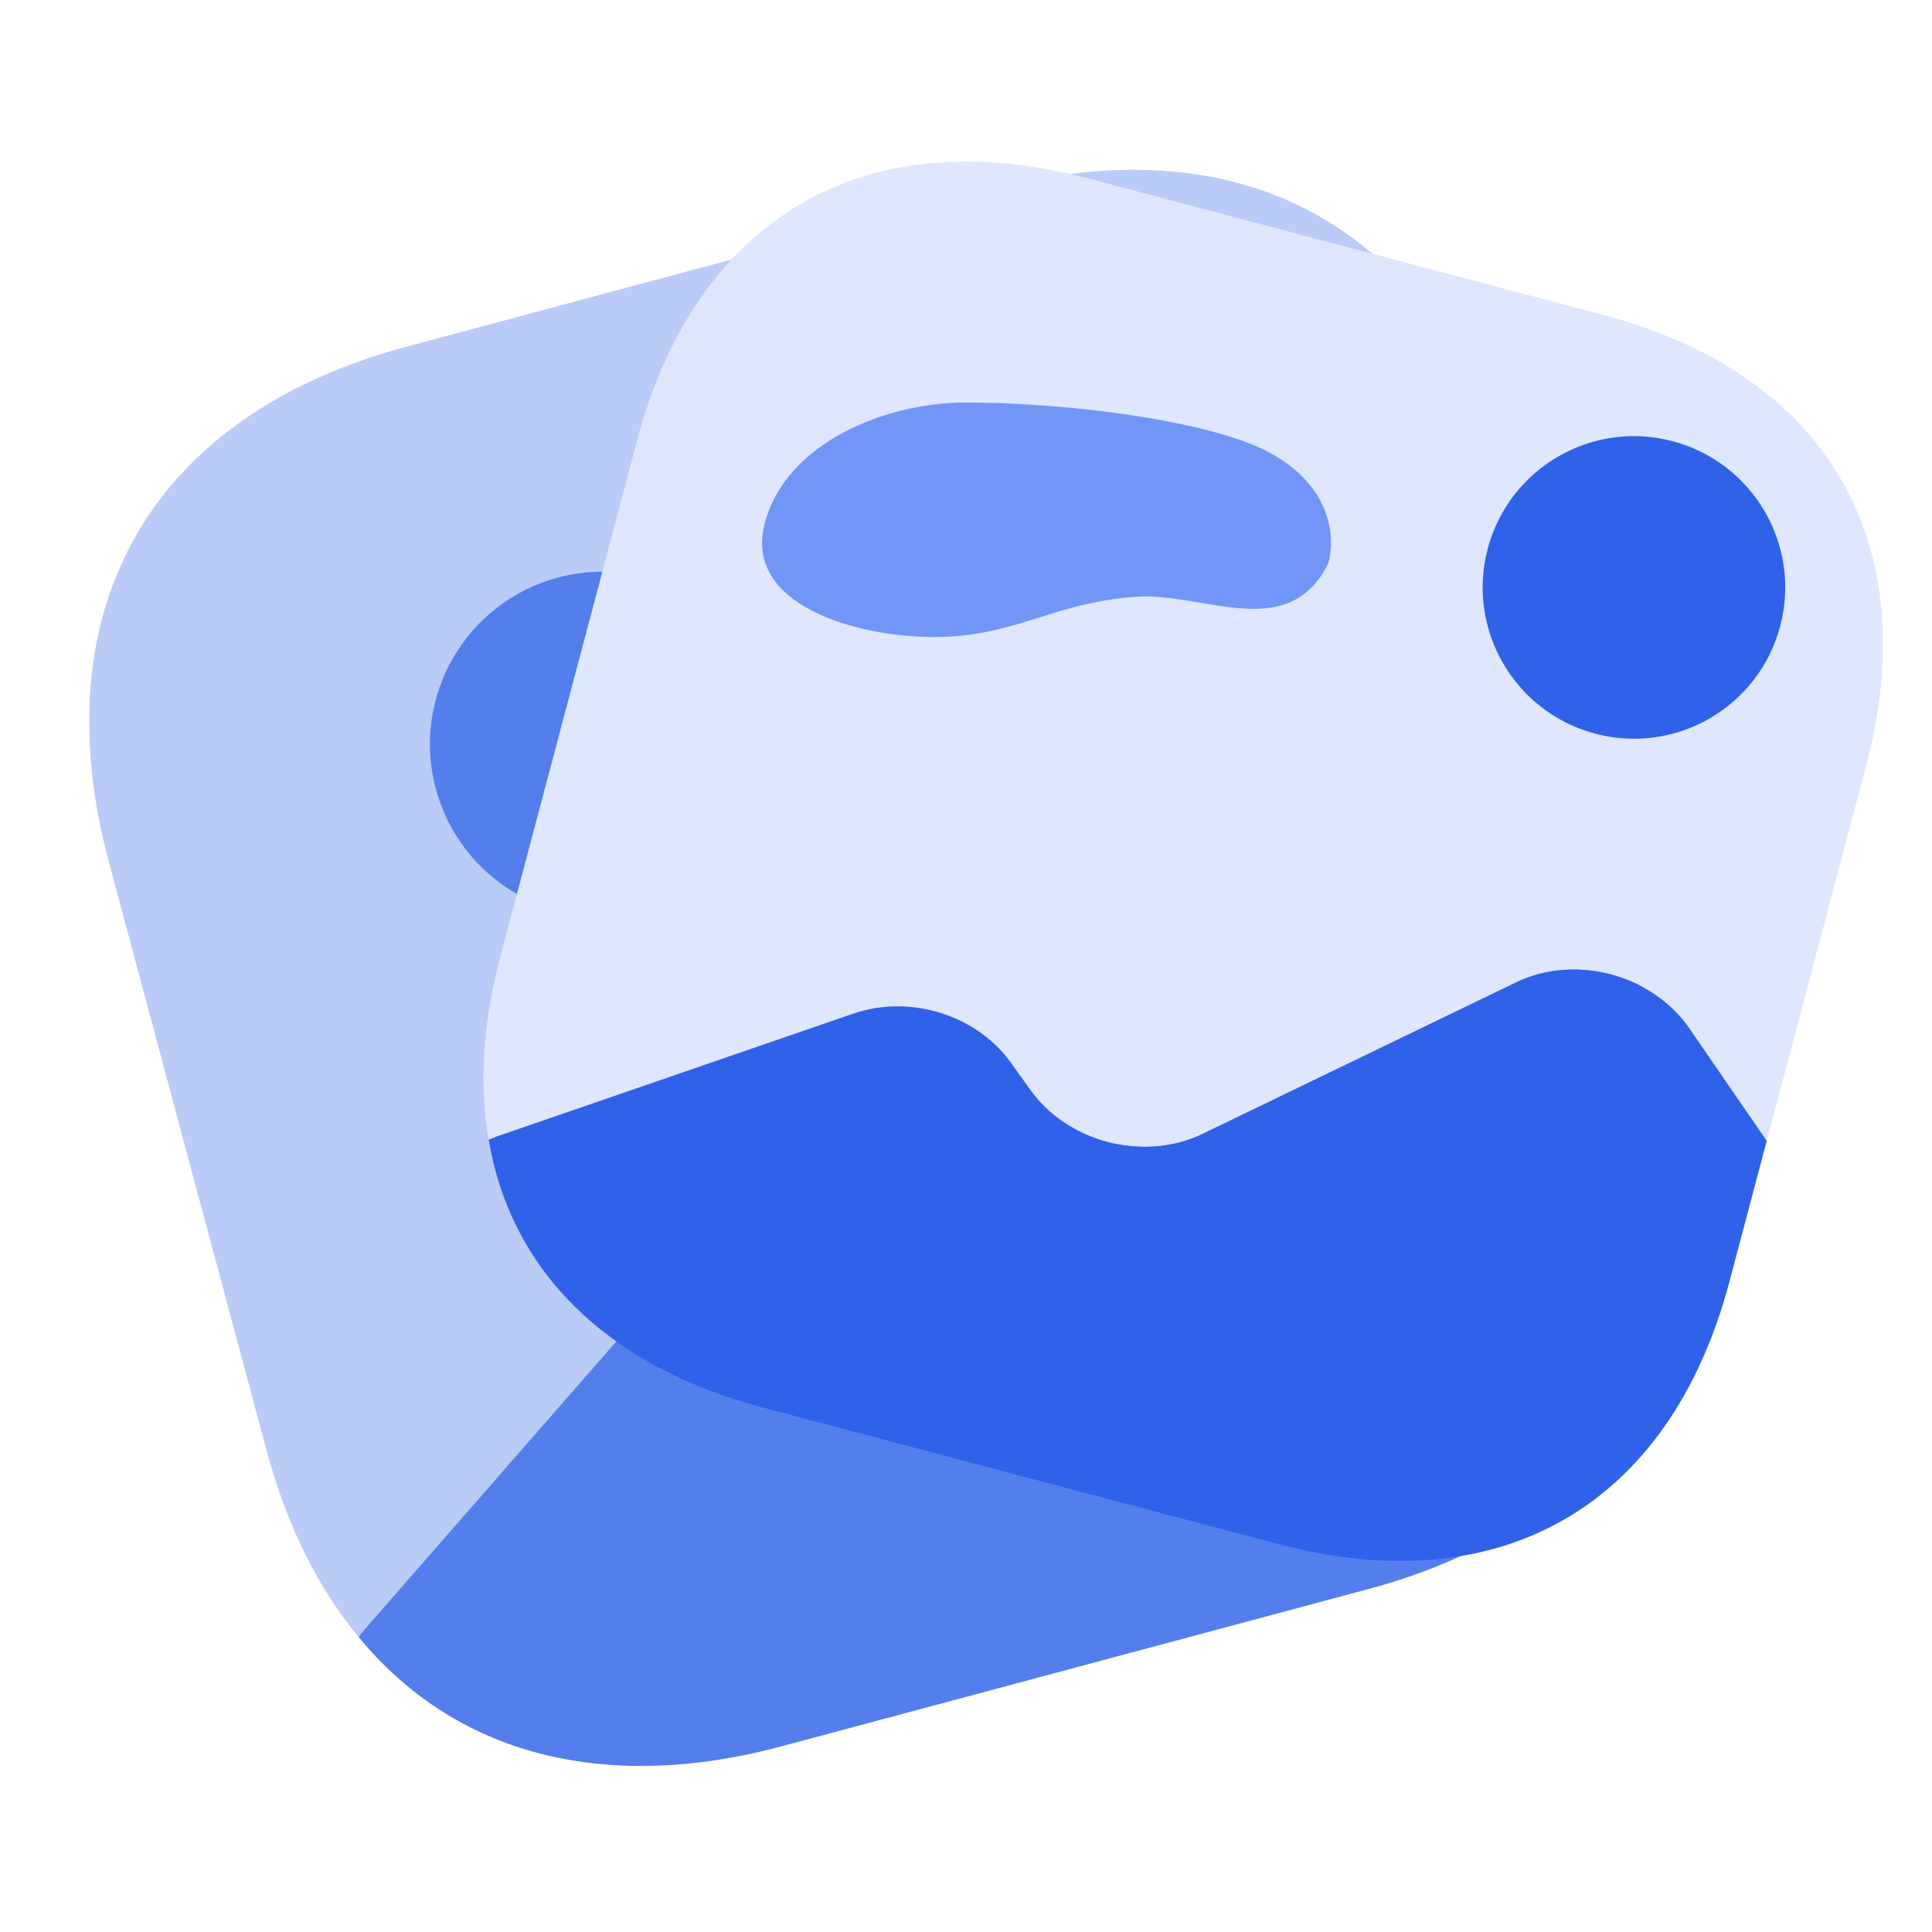
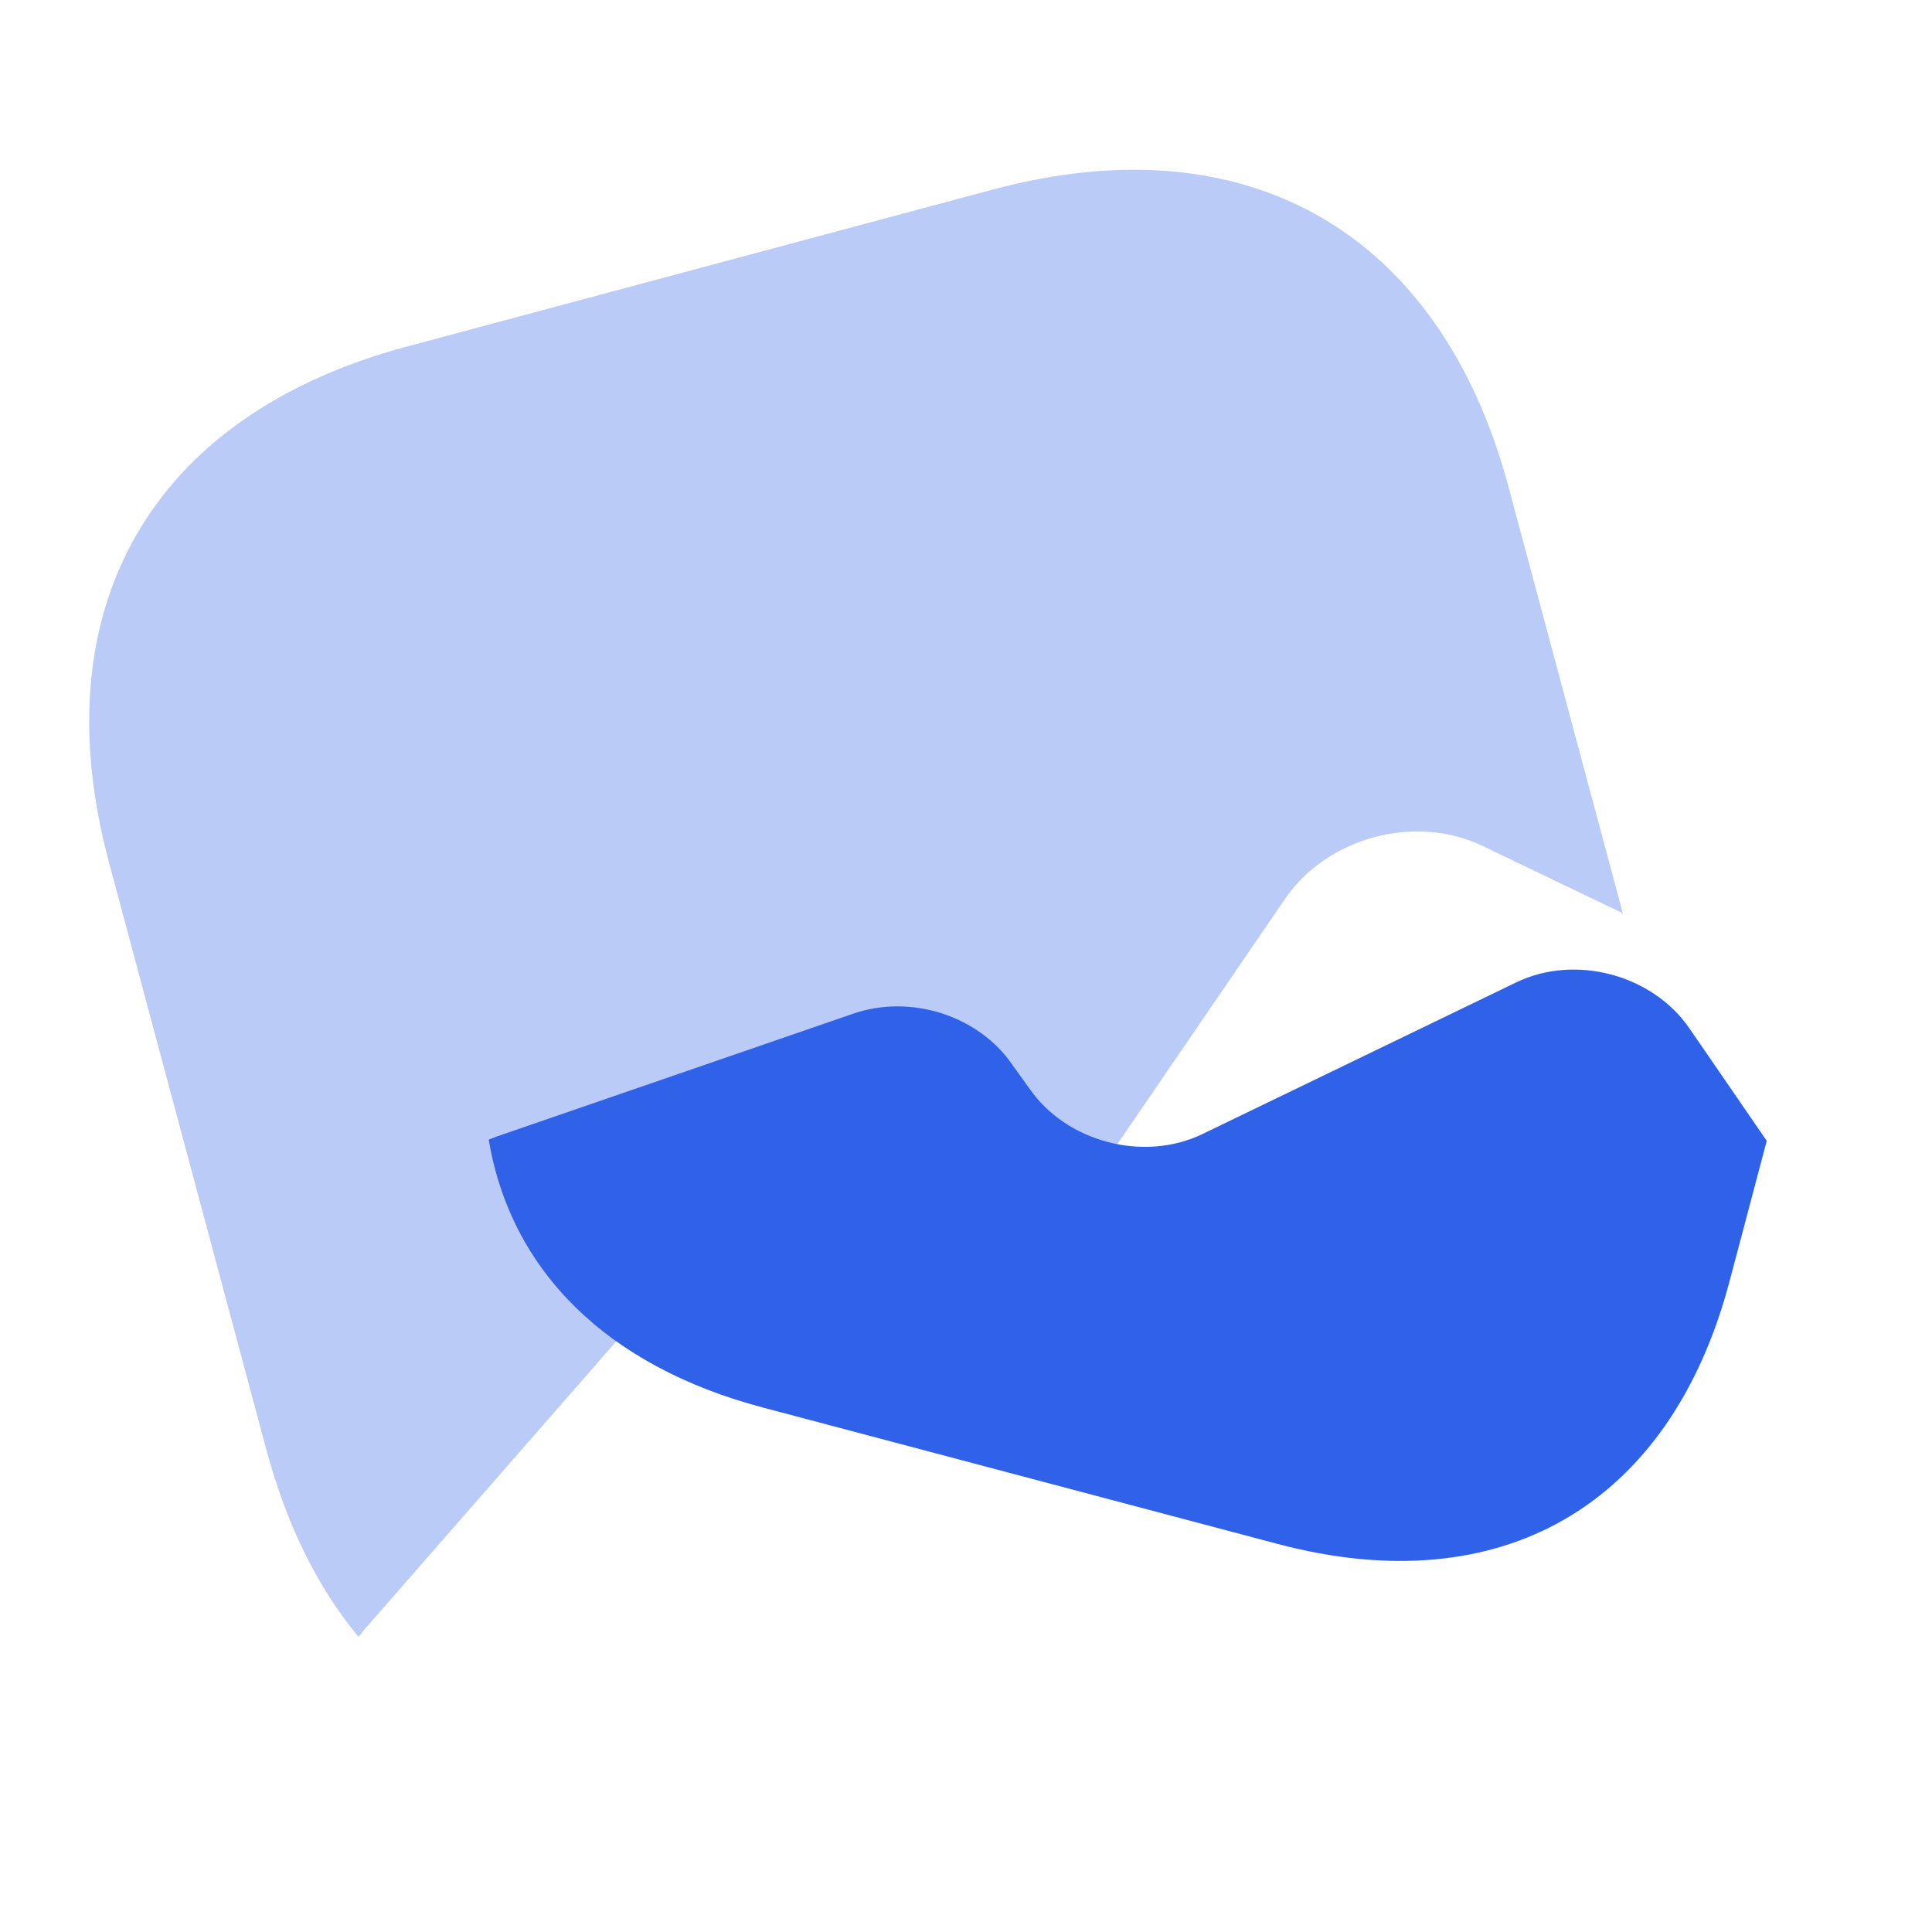
<svg xmlns="http://www.w3.org/2000/svg" width="24" height="24" viewBox="0 0 24 24" fill="none">
  <path d="M18.74 6.051L20.159 11.345L18.416 10.508C17.581 10.107 16.486 10.401 15.964 11.165L13.179 15.238C12.657 16.002 11.562 16.295 10.728 15.894L10.367 15.73C9.605 15.357 8.609 15.568 8.039 16.224L4.531 20.238L4.454 20.334C3.946 19.724 3.559 18.943 3.305 17.995L1.353 10.71C0.505 7.546 1.886 5.154 5.051 4.306L12.336 2.354C15.5 1.506 17.892 2.887 18.74 6.051Z" fill="#BBCBF7" />
-   <path d="M8.037 11.313C9.18 11.007 9.858 9.833 9.552 8.69C9.246 7.547 8.071 6.869 6.929 7.175C5.786 7.482 5.108 8.656 5.414 9.799C5.72 10.941 6.895 11.62 8.037 11.313Z" fill="#547EEC" />
-   <path d="M20.159 11.346L20.692 13.336C21.54 16.501 20.159 18.893 16.995 19.741L9.71 21.693C7.493 22.287 5.644 21.785 4.454 20.334L4.531 20.238L8.039 16.224C8.609 15.568 9.605 15.357 10.367 15.73L10.728 15.895C11.562 16.295 12.657 16.002 13.179 15.238L15.964 11.165C16.486 10.401 17.581 10.107 18.416 10.508L20.159 11.346Z" fill="#547EEC" />
-   <path d="M23.179 9.523L21.948 14.171L20.987 12.773C20.527 12.104 19.565 11.849 18.834 12.203L14.937 14.086C14.206 14.44 13.244 14.185 12.784 13.516L12.581 13.234C12.164 12.617 11.314 12.342 10.594 12.593L6.171 14.117L6.071 14.156C5.95 13.47 5.997 12.707 6.218 11.874L7.913 5.478C8.649 2.699 10.744 1.482 13.523 2.218L19.919 3.913C22.698 4.649 23.916 6.744 23.179 9.523Z" fill="#DEE7FF" />
-   <path d="M19.817 9.114C20.82 9.38 21.849 8.782 22.114 7.779C22.38 6.776 21.782 5.747 20.779 5.481C19.776 5.215 18.747 5.813 18.481 6.816C18.216 7.82 18.813 8.848 19.817 9.114Z" fill="#2F62E9" />
-   <path d="M9.5 6.5C9.234 7.504 10.608 7.913 11.608 7.913C12.608 7.913 13.069 7.489 14.108 7.413C14.948 7.352 16 8 16.5 7C16.632 6.503 16.397 5.84 15.5 5.5C14.587 5.154 13 5 12 5C11 5 9.766 5.497 9.5 6.5Z" fill="#7196F7" />
  <path d="M21.947 14.172L21.484 15.92C20.748 18.699 18.653 19.916 15.874 19.18L9.477 17.485C7.531 16.97 6.343 15.781 6.071 14.157L6.171 14.118L10.594 12.594C11.314 12.343 12.164 12.618 12.581 13.235L12.784 13.517C13.243 14.186 14.205 14.441 14.936 14.088L18.834 12.204C19.565 11.85 20.526 12.105 20.986 12.774L21.947 14.172Z" fill="#2F62E9" />
</svg>